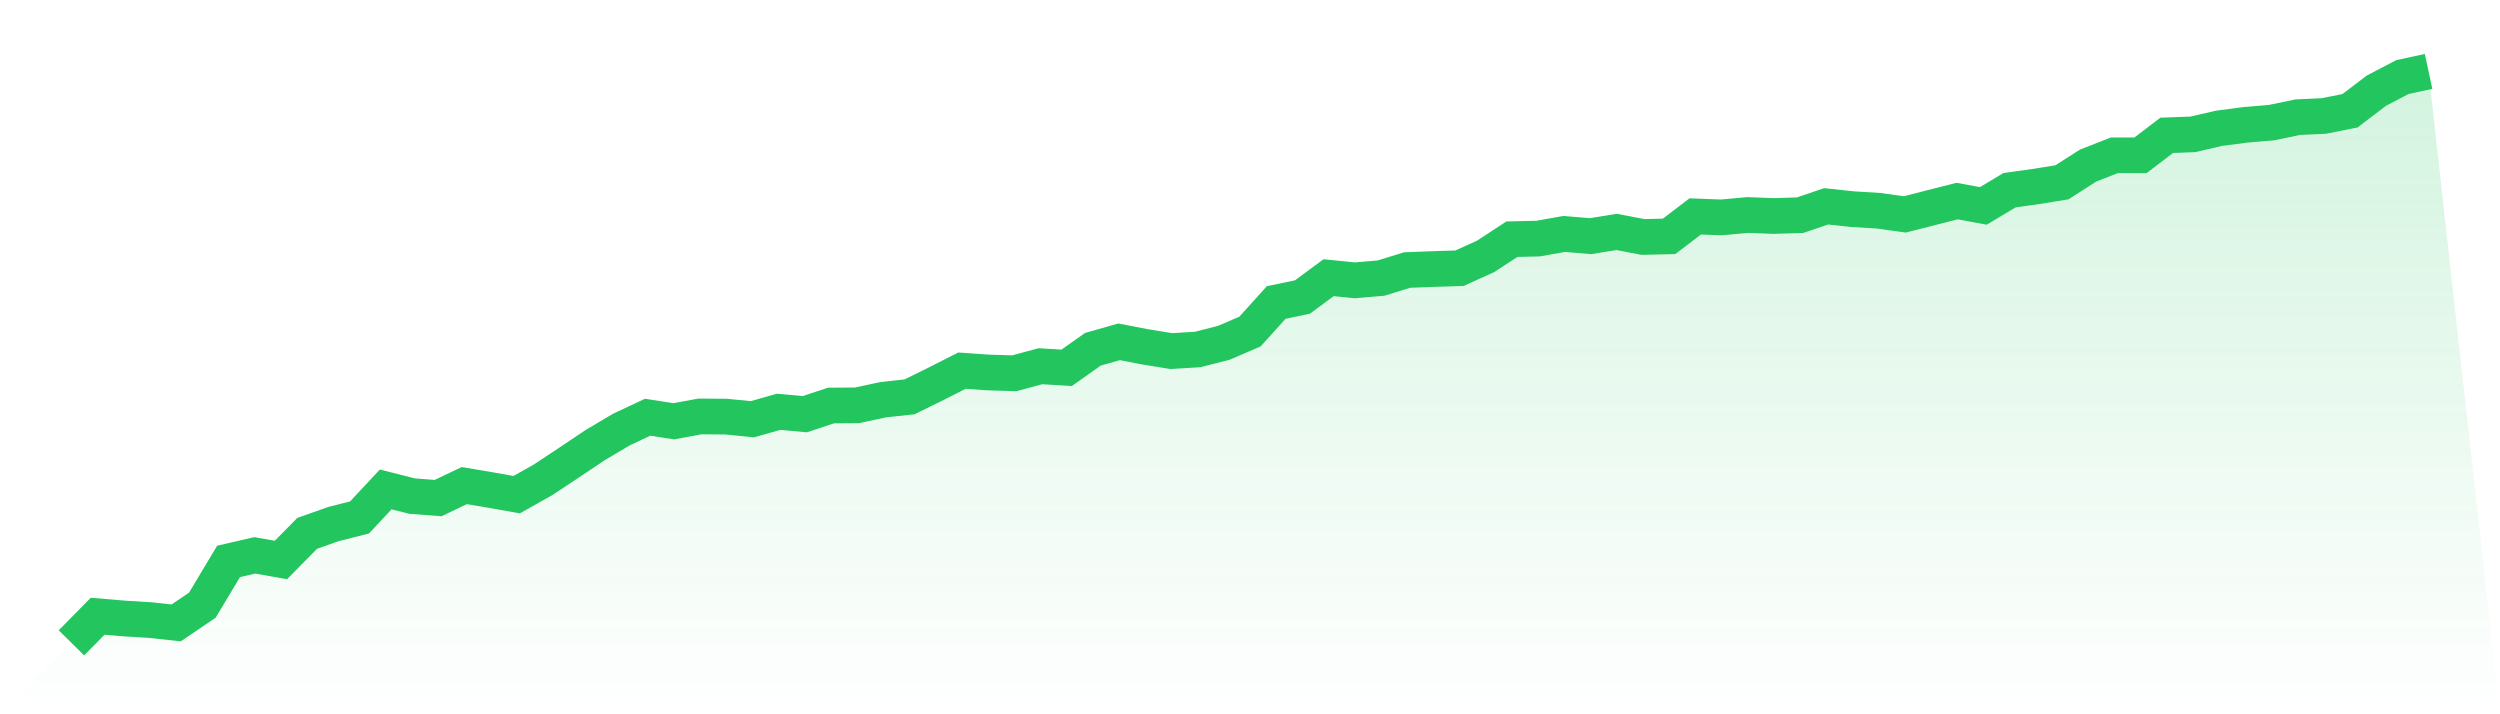
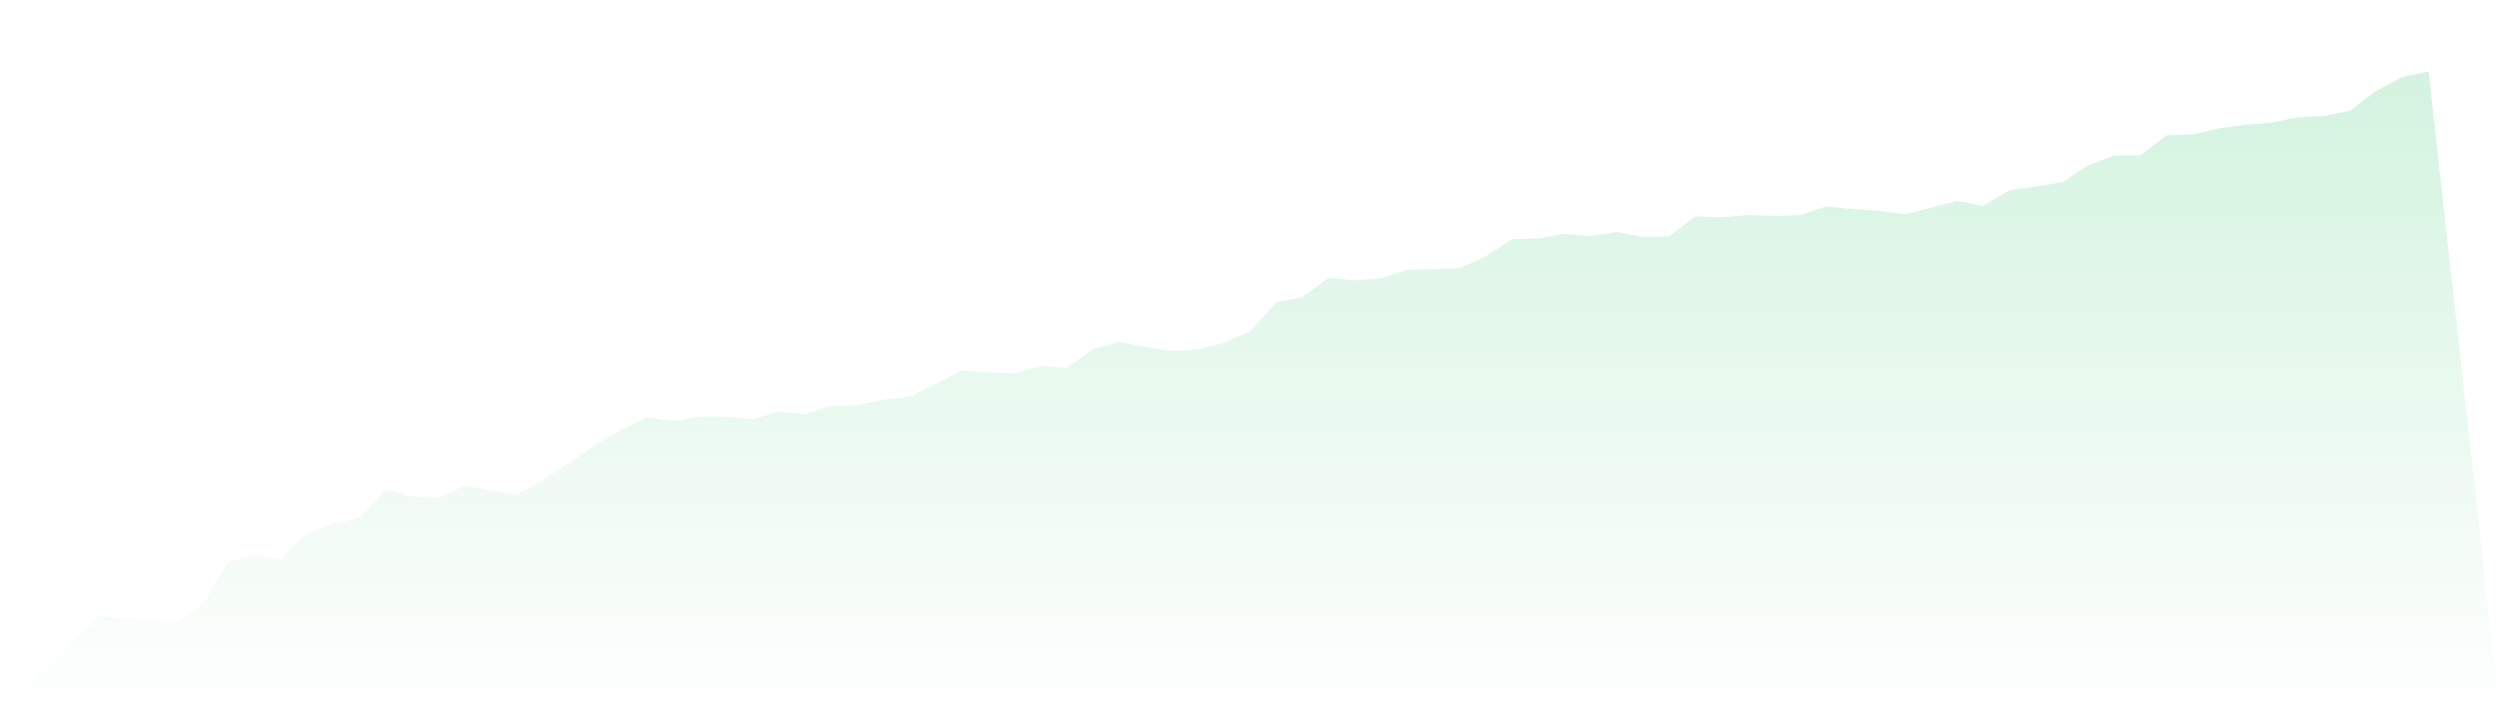
<svg xmlns="http://www.w3.org/2000/svg" viewBox="0 0 140 40">
  <defs>
    <linearGradient id="gradient" x1="0" x2="0" y1="0" y2="1">
      <stop offset="0%" stop-color="#22c55e" stop-opacity="0.2" />
      <stop offset="100%" stop-color="#22c55e" stop-opacity="0" />
    </linearGradient>
  </defs>
  <path d="M4,36 L4,36 L5.467,34.51 L6.933,34.634 L8.4,34.724 L9.867,34.882 L11.333,33.888 L12.8,31.438 L14.267,31.1 L15.733,31.359 L17.2,29.869 L18.667,29.349 L20.133,28.977 L21.6,27.407 L23.067,27.78 L24.533,27.893 L26,27.193 L27.467,27.441 L28.933,27.701 L30.4,26.877 L31.867,25.905 L33.333,24.923 L34.8,24.054 L36.267,23.365 L37.733,23.591 L39.2,23.32 L40.667,23.331 L42.133,23.478 L43.6,23.06 L45.067,23.195 L46.533,22.71 L48,22.699 L49.467,22.382 L50.933,22.224 L52.4,21.502 L53.867,20.757 L55.333,20.858 L56.8,20.903 L58.267,20.508 L59.733,20.598 L61.2,19.56 L62.667,19.142 L64.133,19.424 L65.6,19.661 L67.067,19.571 L68.533,19.198 L70,18.566 L71.467,16.94 L72.933,16.635 L74.4,15.551 L75.867,15.698 L77.333,15.574 L78.8,15.122 L80.267,15.066 L81.733,15.02 L83.2,14.354 L84.667,13.394 L86.133,13.361 L87.6,13.101 L89.067,13.225 L90.533,12.988 L92,13.27 L93.467,13.236 L94.933,12.119 L96.4,12.175 L97.867,12.04 L99.333,12.096 L100.8,12.051 L102.267,11.554 L103.733,11.712 L105.2,11.802 L106.667,12.006 L108.133,11.633 L109.6,11.26 L111.067,11.531 L112.533,10.651 L114,10.447 L115.467,10.21 L116.933,9.273 L118.4,8.697 L119.867,8.697 L121.333,7.579 L122.8,7.523 L124.267,7.184 L125.733,6.992 L127.2,6.868 L128.667,6.563 L130.133,6.495 L131.6,6.202 L133.067,5.084 L134.533,4.316 L136,4 L140,40 L0,40 z" fill="url(#gradient)" />
-   <path d="M4,36 L4,36 L5.467,34.51 L6.933,34.634 L8.4,34.724 L9.867,34.882 L11.333,33.888 L12.8,31.438 L14.267,31.1 L15.733,31.359 L17.2,29.869 L18.667,29.349 L20.133,28.977 L21.6,27.407 L23.067,27.78 L24.533,27.893 L26,27.193 L27.467,27.441 L28.933,27.701 L30.4,26.877 L31.867,25.905 L33.333,24.923 L34.8,24.054 L36.267,23.365 L37.733,23.591 L39.2,23.32 L40.667,23.331 L42.133,23.478 L43.6,23.06 L45.067,23.195 L46.533,22.71 L48,22.699 L49.467,22.382 L50.933,22.224 L52.4,21.502 L53.867,20.757 L55.333,20.858 L56.8,20.903 L58.267,20.508 L59.733,20.598 L61.2,19.56 L62.667,19.142 L64.133,19.424 L65.6,19.661 L67.067,19.571 L68.533,19.198 L70,18.566 L71.467,16.94 L72.933,16.635 L74.4,15.551 L75.867,15.698 L77.333,15.574 L78.8,15.122 L80.267,15.066 L81.733,15.02 L83.2,14.354 L84.667,13.394 L86.133,13.361 L87.6,13.101 L89.067,13.225 L90.533,12.988 L92,13.27 L93.467,13.236 L94.933,12.119 L96.4,12.175 L97.867,12.04 L99.333,12.096 L100.8,12.051 L102.267,11.554 L103.733,11.712 L105.2,11.802 L106.667,12.006 L108.133,11.633 L109.6,11.26 L111.067,11.531 L112.533,10.651 L114,10.447 L115.467,10.21 L116.933,9.273 L118.4,8.697 L119.867,8.697 L121.333,7.579 L122.8,7.523 L124.267,7.184 L125.733,6.992 L127.2,6.868 L128.667,6.563 L130.133,6.495 L131.6,6.202 L133.067,5.084 L134.533,4.316 L136,4" fill="none" stroke="#22c55e" stroke-width="2" />
</svg>